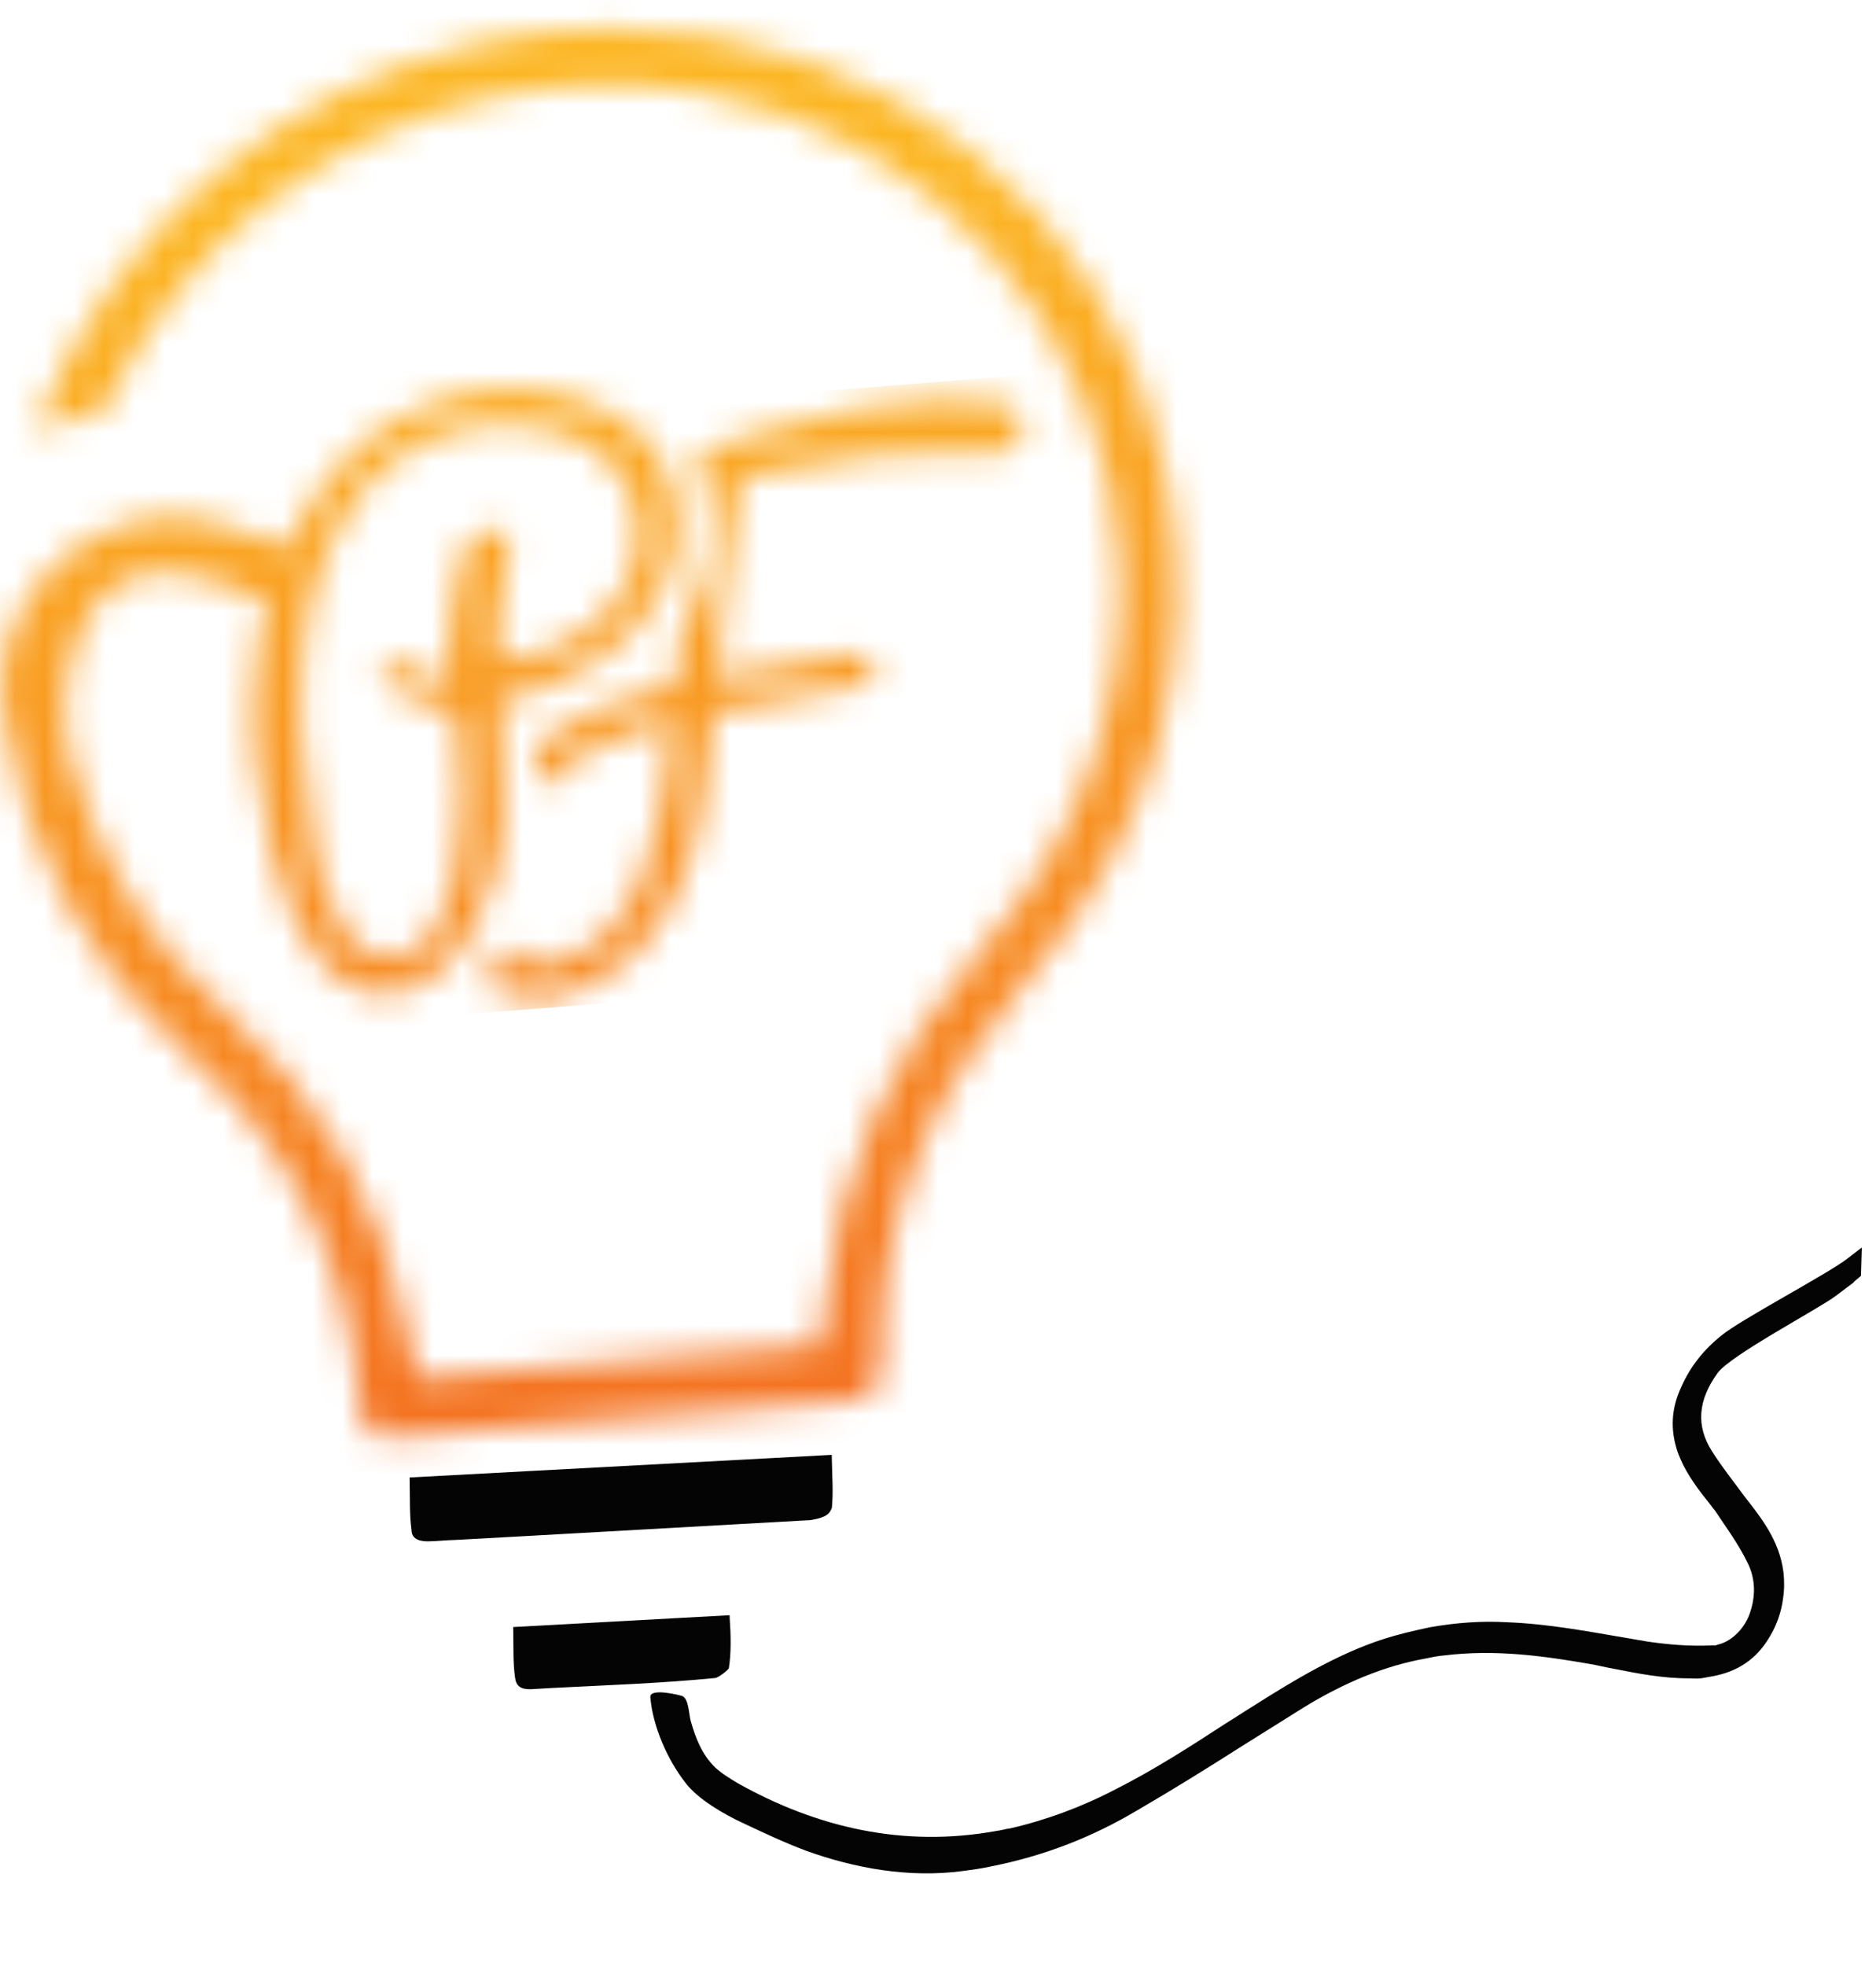
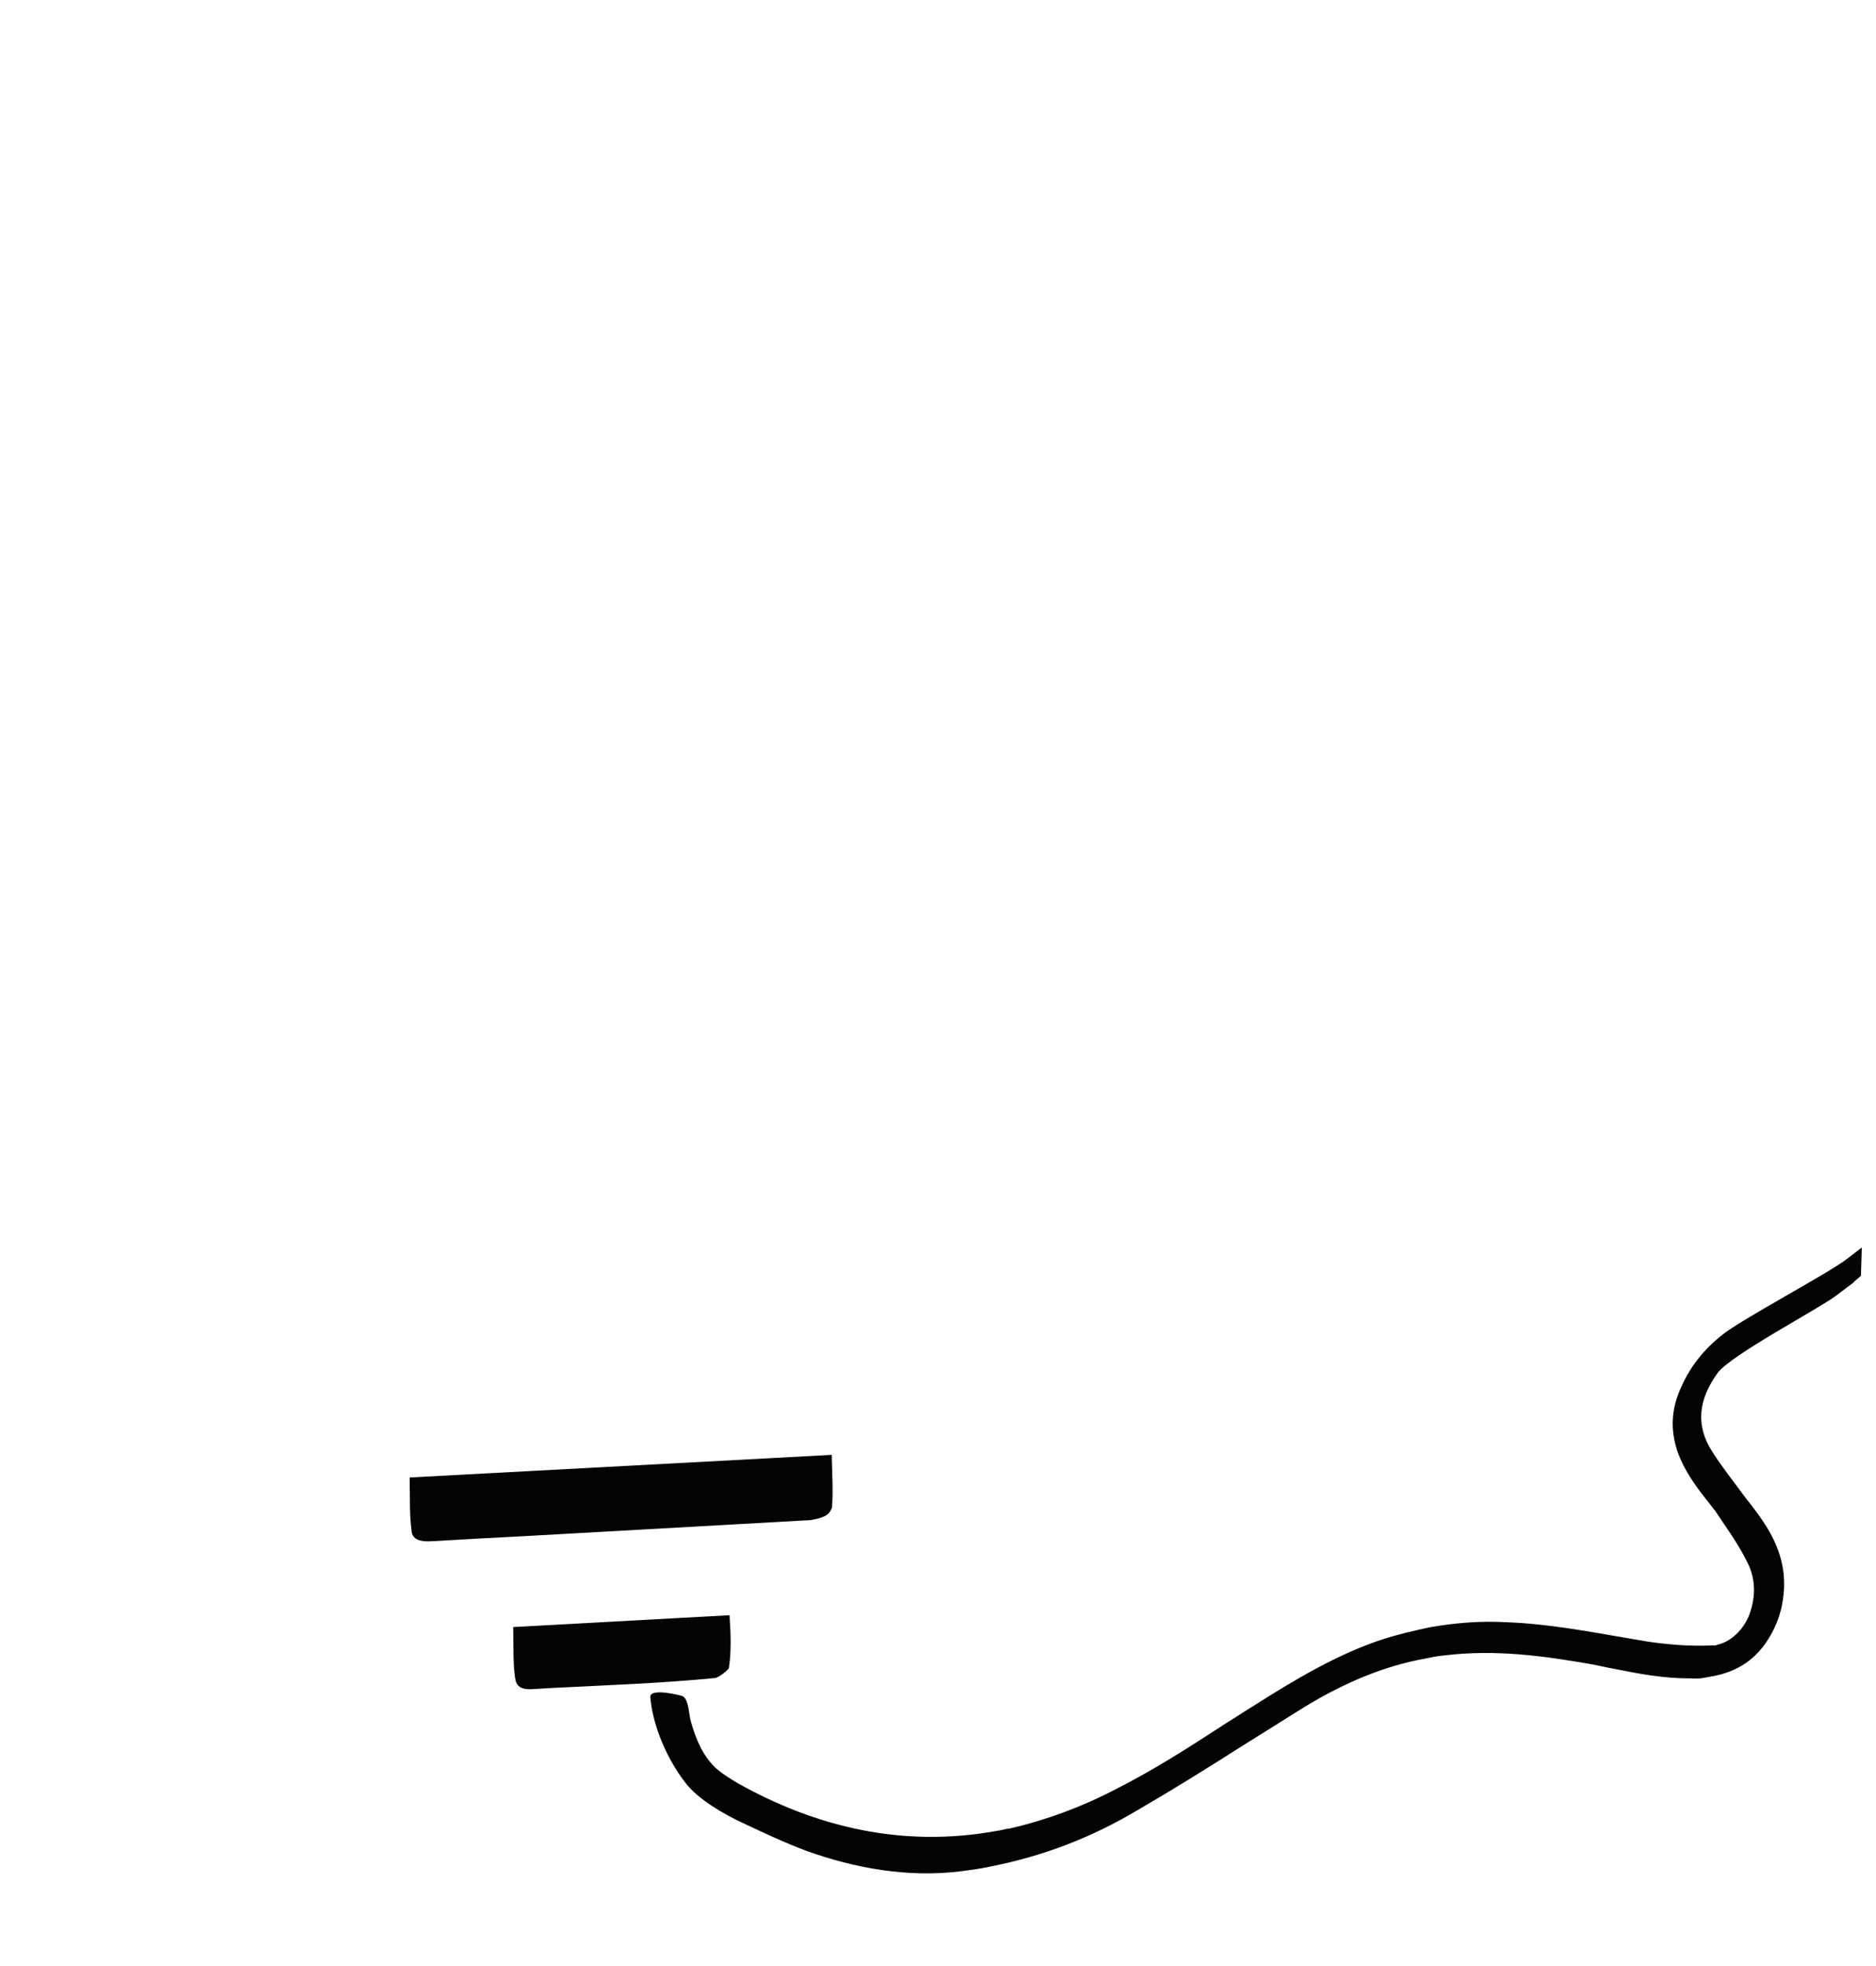
<svg xmlns="http://www.w3.org/2000/svg" width="63" height="66" viewBox="0 0 63 66" fill="none">
  <path d="M57.682 46.09C57.022 47.002 56.943 47.861 57.498 48.728C57.8 49.206 58.159 49.659 58.491 50.11C58.644 50.32 58.798 50.502 58.951 50.712C59.538 51.495 60.062 52.418 59.877 53.674C59.825 54.102 59.658 54.582 59.415 54.971C58.986 55.694 58.354 56.118 57.519 56.271C57.407 56.294 57.268 56.314 57.156 56.337C57.017 56.357 56.88 56.349 56.743 56.342C55.86 56.348 55.016 56.184 54.199 56.021C53.926 55.976 53.654 55.903 53.382 55.858C51.881 55.599 50.242 55.359 48.493 55.574C48.271 55.59 48.076 55.636 47.853 55.681C46.516 55.92 45.16 56.475 43.787 57.316C43.071 57.764 42.356 58.212 41.64 58.66C40.523 59.372 39.379 60.083 38.208 60.763C36.666 61.681 35.057 62.307 33.245 62.663C32.938 62.731 32.632 62.771 32.327 62.811C30.521 63.051 28.695 62.715 27.076 62.132C26.348 61.859 25.651 61.531 24.954 61.202C24.31 60.906 23.431 60.394 23.022 59.852C22.407 59.068 21.923 57.946 21.841 56.991C21.779 56.642 22.839 56.905 22.919 56.939C23.134 57.038 23.131 57.556 23.2 57.79C23.36 58.346 23.574 58.905 24.017 59.334C24.253 59.549 24.519 59.709 24.785 59.868C27.425 61.346 30.334 62.033 33.454 61.466C33.62 61.447 33.761 61.397 33.928 61.378C35.129 61.102 36.341 60.655 37.478 60.059C38.757 59.413 39.989 58.621 41.164 57.855C41.508 57.644 41.823 57.432 42.167 57.222C43.455 56.404 44.941 55.512 46.459 55.024C46.992 54.854 47.495 54.739 48.026 54.626C48.889 54.475 49.747 54.409 50.599 54.459C51.973 54.51 53.282 54.759 54.564 54.977L55.328 55.108C55.983 55.203 56.723 55.275 57.525 55.235C57.58 55.239 57.635 55.242 57.664 55.215C58.11 55.126 58.548 54.719 58.743 54.212C58.973 53.592 58.954 52.987 58.682 52.453C58.363 51.801 57.954 51.259 57.6 50.72C57.497 50.599 57.396 50.449 57.293 50.328C56.908 49.845 56.552 49.335 56.339 48.747C56.081 47.983 56.124 47.266 56.471 46.538C56.757 45.892 57.205 45.314 57.812 44.831C58.421 44.319 61.425 42.737 62.033 42.255L62.523 41.88L62.529 41.688L62.494 42.831C61.943 43.288 62.579 42.804 61.973 43.259L61.656 43.499C61.05 43.953 58.132 45.483 57.682 46.09Z" fill="#040404" />
-   <path d="M27.34 51.007C27.22 51.038 27.129 51.04 27.008 51.042C23.902 51.216 20.765 51.391 17.658 51.566L15.275 51.697C14.973 51.703 14.702 51.737 14.401 51.743C13.857 51.753 13.822 51.495 13.819 51.352C13.75 50.864 13.77 50.318 13.758 49.743C13.757 49.686 13.757 49.657 13.756 49.599L27.932 48.84C27.933 48.869 27.933 48.898 27.934 48.955C27.945 49.53 27.987 50.104 27.936 50.622C27.878 50.738 27.851 50.911 27.34 51.007Z" fill="#040404" />
+   <path d="M27.34 51.007C27.22 51.038 27.129 51.04 27.008 51.042C23.902 51.216 20.765 51.391 17.658 51.566C14.973 51.703 14.702 51.737 14.401 51.743C13.857 51.753 13.822 51.495 13.819 51.352C13.75 50.864 13.77 50.318 13.758 49.743C13.757 49.686 13.757 49.657 13.756 49.599L27.932 48.84C27.933 48.869 27.933 48.898 27.934 48.955C27.945 49.53 27.987 50.104 27.936 50.622C27.878 50.738 27.851 50.911 27.34 51.007Z" fill="#040404" />
  <path d="M24.029 56.33C22.221 56.508 20.35 56.573 18.571 56.664L17.817 56.708C17.485 56.714 17.332 56.602 17.296 56.315C17.226 55.828 17.247 55.31 17.236 54.764C17.235 54.707 17.235 54.678 17.233 54.62L24.502 54.223C24.503 54.252 24.503 54.28 24.504 54.309C24.546 54.912 24.557 55.487 24.476 56.005C24.417 56.093 24.15 56.299 24.029 56.33Z" fill="#040404" />
  <mask id="mask0_1_35" style="mask-type:luminance" maskUnits="userSpaceOnUse" x="0" y="0" width="40" height="49">
    <path d="M11.532 31.175C10.899 30.213 10.671 29.15 10.52 28.137C10.165 25.934 9.887 23.555 10.266 21.099C10.317 20.77 10.393 20.415 10.469 20.035L10.494 19.959C10.621 19.453 10.773 19.023 10.925 18.618C11.203 17.959 11.507 17.352 11.887 16.82C12.748 15.605 14.115 14.694 15.634 14.364C17.077 14.061 18.545 14.263 19.735 14.921C21.128 15.706 21.786 17.428 21.305 19.023C20.874 20.39 19.381 21.681 17.836 22.01C17.684 22.035 17.558 22.061 17.406 22.086L16.722 22.162V21.479C16.722 21.403 16.722 21.327 16.722 21.251C16.722 21.048 16.722 20.82 16.748 20.593C16.798 20.187 16.874 19.782 16.925 19.402C16.976 18.997 17.052 18.618 17.102 18.213C17.127 17.985 17.102 17.884 17.077 17.858C17.052 17.833 16.95 17.782 16.697 17.808C16.596 17.808 16.52 17.833 16.419 17.833C15.938 17.934 15.608 18.238 15.482 18.744C15.33 19.301 15.254 19.884 15.203 20.517C15.178 20.795 15.153 21.073 15.102 21.352C15.077 21.453 15.077 21.58 15.077 21.732V22.061L15.026 22.871L13.786 22.441C13.456 22.339 13.153 22.213 12.849 22.111C12.849 22.111 12.849 22.111 12.823 22.111C12.773 22.82 12.899 23.048 13.558 23.327C13.836 23.453 14.14 23.555 14.444 23.656C14.596 23.706 15.203 23.909 15.203 23.909L15.279 24.213L15.305 24.264C15.33 24.339 15.38 24.441 15.38 24.593C15.507 26.036 15.608 27.707 15.279 29.403C15.153 30.036 14.95 30.618 14.672 31.099C14.342 31.681 13.887 32.061 13.355 32.163C12.722 32.238 12.013 31.909 11.532 31.175ZM1.152 14.491C1.38 14.39 1.583 14.314 1.81 14.238C2.241 14.086 2.671 14.01 3.076 13.909C3.203 13.883 3.304 13.858 3.431 13.833L3.456 13.807C3.532 13.655 3.608 13.529 3.684 13.377C6.241 8.162 10.925 4.465 16.57 3.25C18.849 2.769 21.178 2.693 23.482 3.098C31.356 4.415 37.28 11.124 37.609 19.023C37.812 23.833 36.242 28.162 32.951 31.884C29.837 35.428 28.09 39.479 27.71 43.96C27.685 44.138 27.659 44.315 27.634 44.492C27.609 44.568 27.609 44.644 27.584 44.72L27.508 45.175L14.039 46.264L13.912 45.758C13.887 45.657 13.861 45.581 13.836 45.505C13.786 45.328 13.76 45.175 13.735 45.049C12.975 40.618 10.849 36.821 7.406 33.758C5 31.631 3.329 28.896 2.418 25.631C2.038 24.314 2.089 22.922 2.57 21.529C3.076 19.959 4.089 19.428 4.823 19.276C5.254 19.175 5.735 19.175 6.241 19.276C7.026 19.402 7.785 19.656 8.57 20.035L9.001 20.263L8.646 21.732V21.782C8.646 21.909 8.646 22.01 8.621 22.111C8.368 24.162 8.52 26.264 9.102 28.542C9.431 29.783 9.887 31.2 10.849 32.34C11.558 33.15 12.444 33.504 13.38 33.302C13.836 33.2 14.292 32.973 14.722 32.618C15.178 32.238 15.507 31.884 15.684 31.555C16.089 30.821 16.419 30.061 16.646 29.276C16.976 28.188 16.925 27.074 16.874 25.884L16.849 25.555C16.824 25.2 16.824 24.871 16.824 24.517L16.798 23.555L17.457 23.327C17.608 23.276 17.76 23.226 17.887 23.175C19.457 22.669 20.646 21.884 21.558 20.795C22.571 19.555 22.976 18.035 22.647 16.618C22.343 15.326 21.482 14.289 20.241 13.732C18.722 13.048 17.178 12.871 15.634 13.2C14.824 13.377 14.013 13.706 13.203 14.162C11.811 14.972 10.722 16.187 9.887 17.884L9.634 18.415L9.102 18.162C8.342 17.833 7.633 17.58 6.925 17.453C6.165 17.301 5.406 17.326 4.671 17.478C1.684 18.137 -0.342 20.972 0.114 23.934C0.798 28.491 2.848 32.34 6.266 35.378C9.735 38.416 11.684 42.34 12.064 47.024C12.165 48.138 12.342 48.29 13.507 48.214C18.393 47.834 23.279 47.454 28.191 47.049C28.419 47.024 28.596 46.998 28.748 46.973C29.33 46.846 29.584 46.669 29.584 45.606C29.533 40.948 31.128 36.821 34.419 32.998C38.799 27.934 40.394 22.188 39.154 15.883C37.432 7.073 29.761 0.921 20.52 0.946C19.102 0.946 17.659 1.098 16.267 1.402C9.33 2.896 3.583 7.883 1.152 14.491Z" fill="white" />
  </mask>
  <g mask="url(#mask0_1_35)">
-     <path d="M-2.164 52.543L-4.316 0.415L43.331 -3.358L45.483 48.771L-2.164 52.543Z" fill="url(#paint0_linear_1_35)" />
-   </g>
+     </g>
  <mask id="mask1_1_35" style="mask-type:luminance" maskUnits="userSpaceOnUse" x="16" y="13" width="19" height="21">
    <path d="M23.457 15.175C23.457 15.251 23.457 15.352 23.482 15.478C23.609 15.782 23.71 16.111 23.761 16.415C24.09 18.01 23.786 19.681 22.9 21.124C22.849 21.631 22.799 22.137 22.723 22.618L22.672 23.023L22.267 23.124C21.735 23.251 21.229 23.403 20.748 23.58C20.469 23.681 20.216 23.782 19.938 23.909C19.583 24.061 19.229 24.238 18.9 24.441C18.545 24.643 18.241 24.846 17.963 25.074C17.963 25.226 17.963 25.378 17.988 25.529C17.988 25.529 18.039 26.314 18.039 26.517C18.216 26.34 18.393 26.188 18.596 26.01C19.229 25.479 20.09 24.998 21.128 24.618C21.254 24.567 21.457 24.517 21.735 24.441L22.571 24.238L22.469 25.099C22.393 25.808 22.292 26.517 22.191 27.175C22.064 27.985 21.836 28.719 21.583 29.378C21.305 30.036 20.976 30.618 20.545 31.125C20.115 31.631 19.583 31.985 18.925 32.238C18.824 32.289 18.722 32.314 18.621 32.314C18.191 32.416 17.811 32.365 17.482 32.163C17.279 32.036 17.102 31.884 16.95 31.707C16.824 31.96 16.722 32.188 16.596 32.416C16.494 32.593 16.368 32.77 16.241 32.947C16.393 33.074 16.57 33.2 16.748 33.276C17.077 33.454 17.456 33.53 17.887 33.555C18.14 33.555 18.393 33.53 18.646 33.479C18.849 33.428 19.052 33.378 19.229 33.302C20.115 32.973 20.849 32.492 21.431 31.884C22.014 31.276 22.469 30.542 22.799 29.757C23.153 28.947 23.406 28.086 23.558 27.15C23.71 26.238 23.837 25.276 23.912 24.365L23.963 23.909L24.419 23.833C25.685 23.58 27.963 23.175 28.849 23.023C28.976 22.998 29.153 22.871 29.229 22.795C29.457 22.517 29.33 22.263 29.305 22.188C29.254 22.086 29.102 21.884 28.773 21.934C27.685 22.111 25.609 22.466 24.849 22.593L24.039 22.744L24.14 21.934C24.242 20.972 24.343 20.035 24.419 19.099C24.495 18.162 24.596 17.352 24.748 16.694L24.875 16.111L25.33 15.959C25.381 15.934 25.431 15.934 25.482 15.909L25.558 15.883L25.786 15.833C28.419 15.276 30.951 15.048 33.381 15.2C33.457 15.2 33.558 15.2 33.634 15.175C33.938 15.099 34.217 14.871 34.292 14.567C34.318 14.466 34.343 14.364 34.343 14.263C34.318 13.909 34.065 13.605 33.71 13.554C32.394 13.326 30.773 13.377 28.951 13.706C28.672 13.757 28.368 13.807 28.09 13.883C26.216 14.289 24.444 14.82 23.457 15.175Z" fill="white" />
  </mask>
  <g mask="url(#mask1_1_35)">
-     <path d="M13.532 34.213L12.722 14.314L36.9 12.39L37.736 32.314L13.532 34.213Z" fill="url(#paint1_linear_1_35)" />
-   </g>
+     </g>
  <defs>
    <linearGradient id="paint0_linear_1_35" x1="21.555" y1="48.261" x2="18.258" y2="6.535" gradientUnits="userSpaceOnUse">
      <stop stop-color="#F47121" />
      <stop offset="1" stop-color="#FCB623" />
    </linearGradient>
    <linearGradient id="paint1_linear_1_35" x1="26.21" y1="47.048" x2="23.032" y2="6.827" gradientUnits="userSpaceOnUse">
      <stop stop-color="#F47121" />
      <stop offset="1" stop-color="#FCB623" />
    </linearGradient>
  </defs>
</svg>